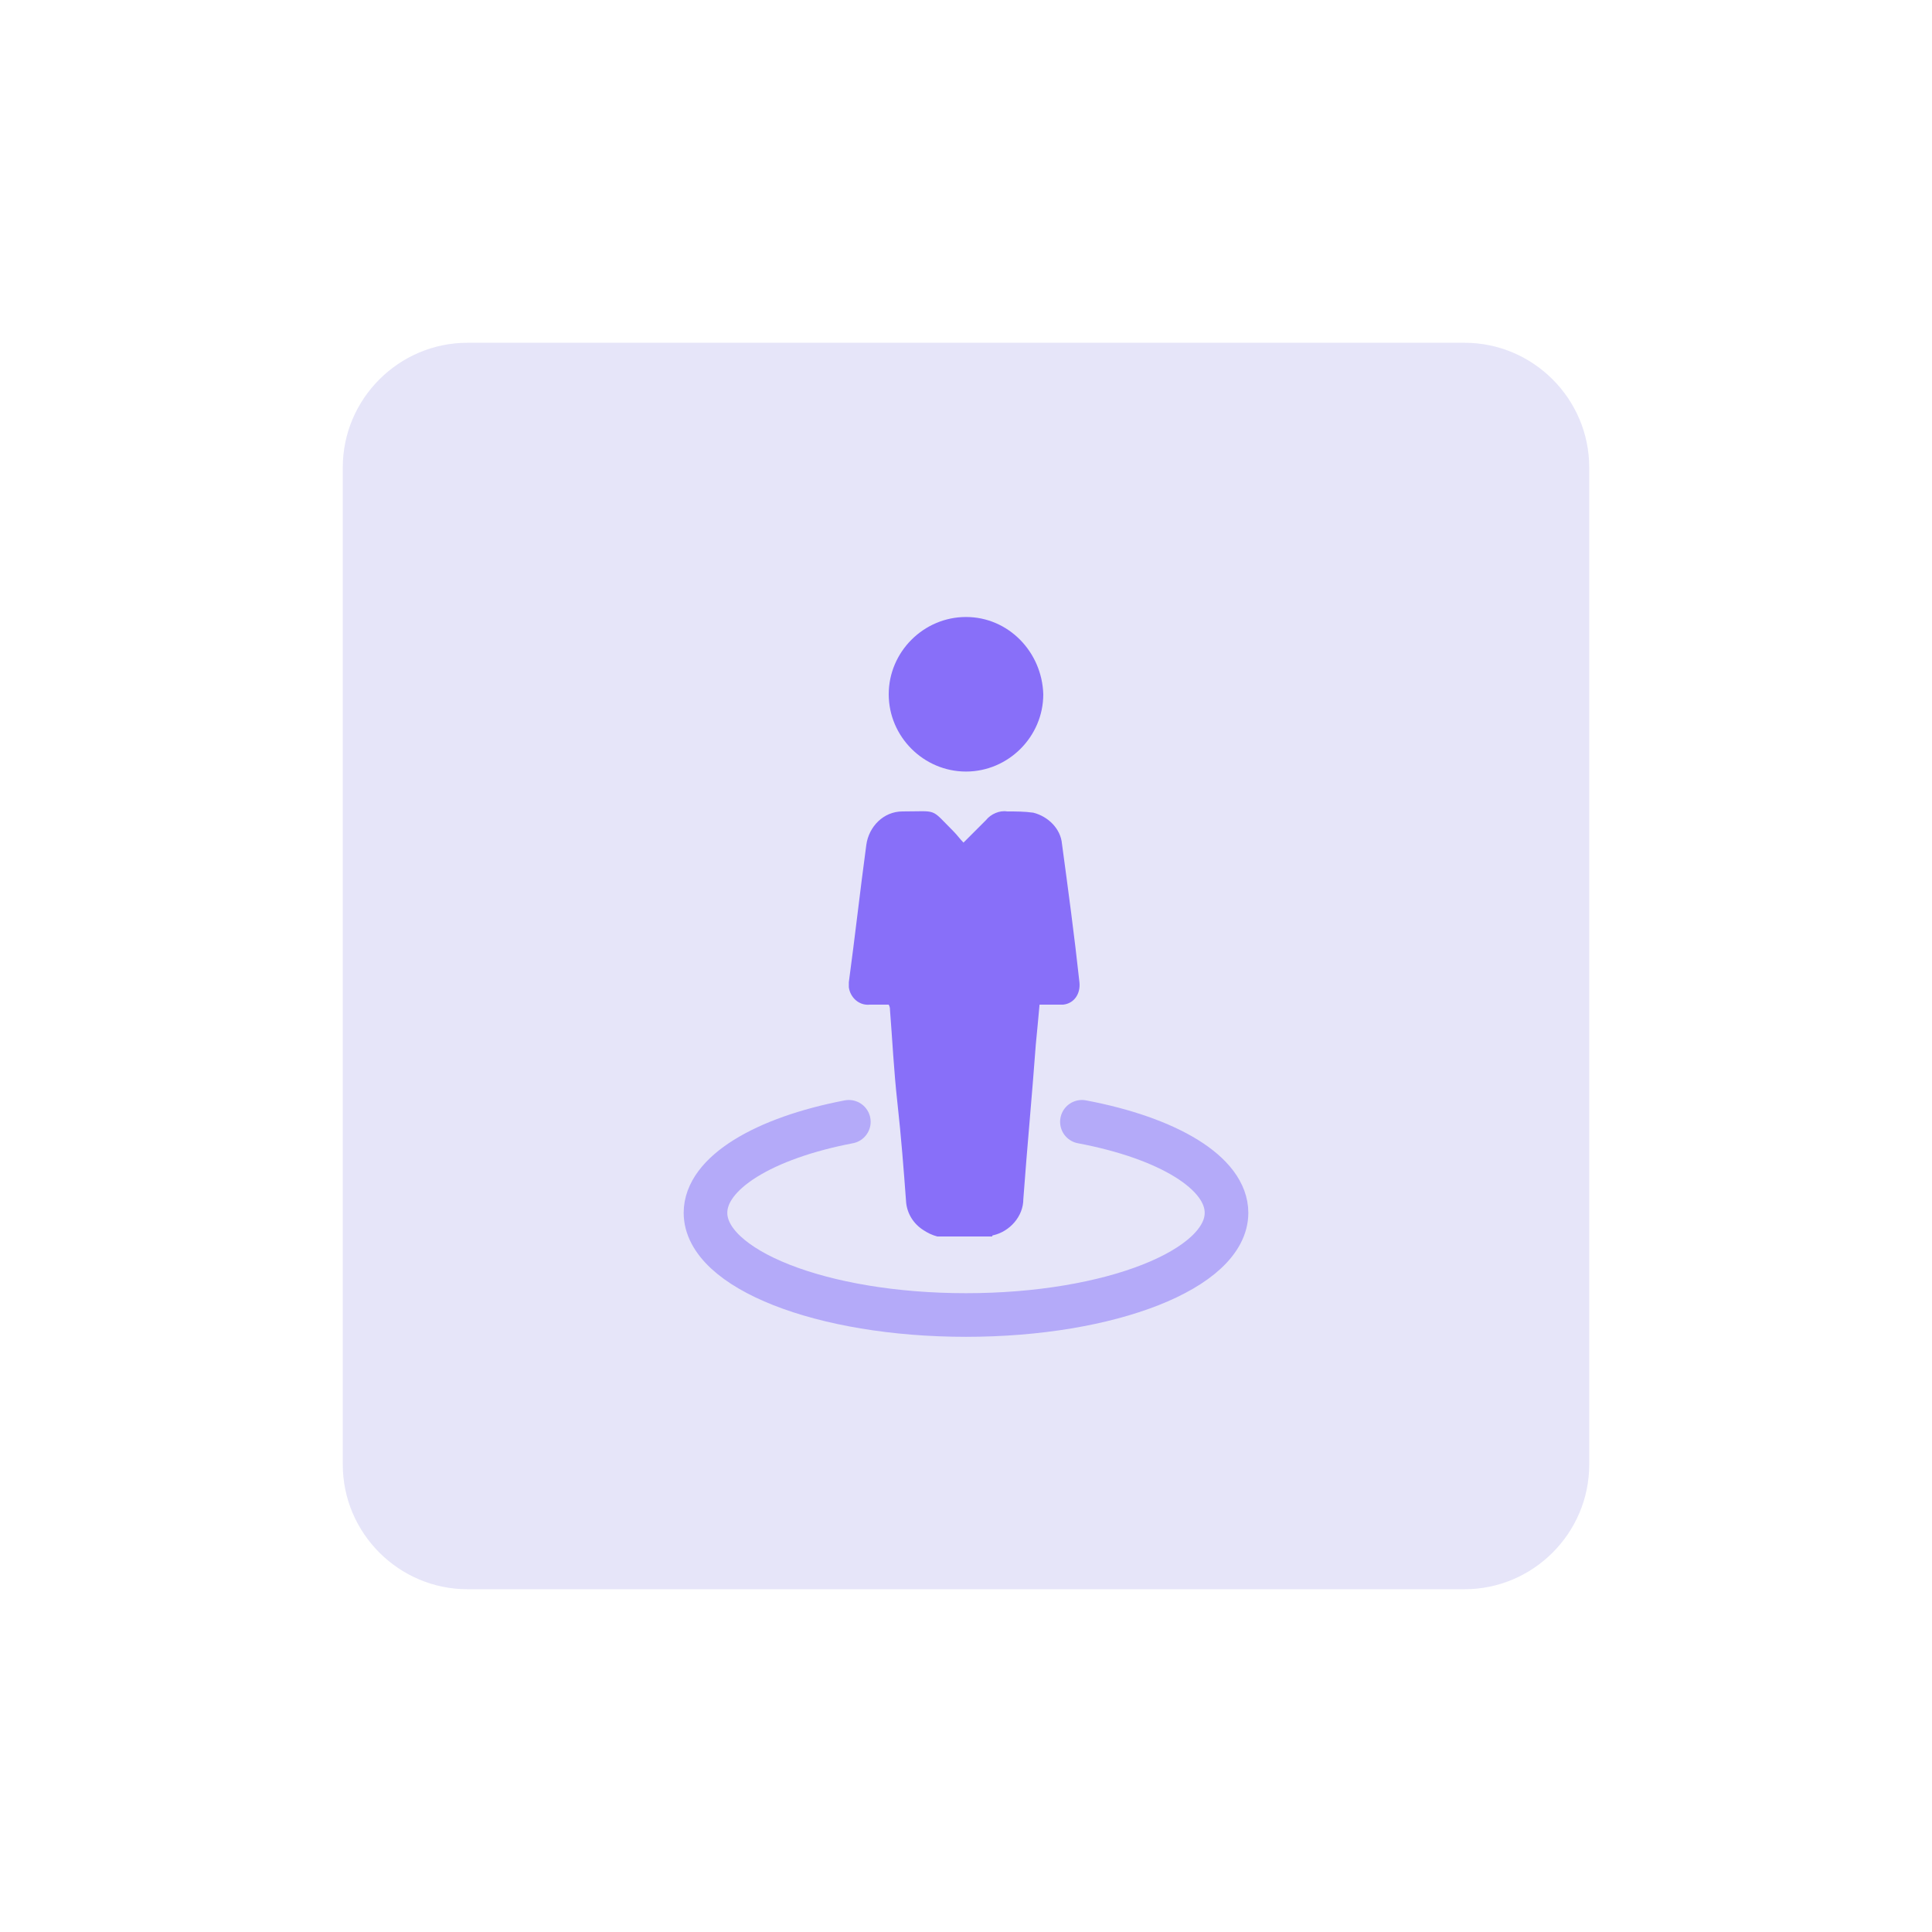
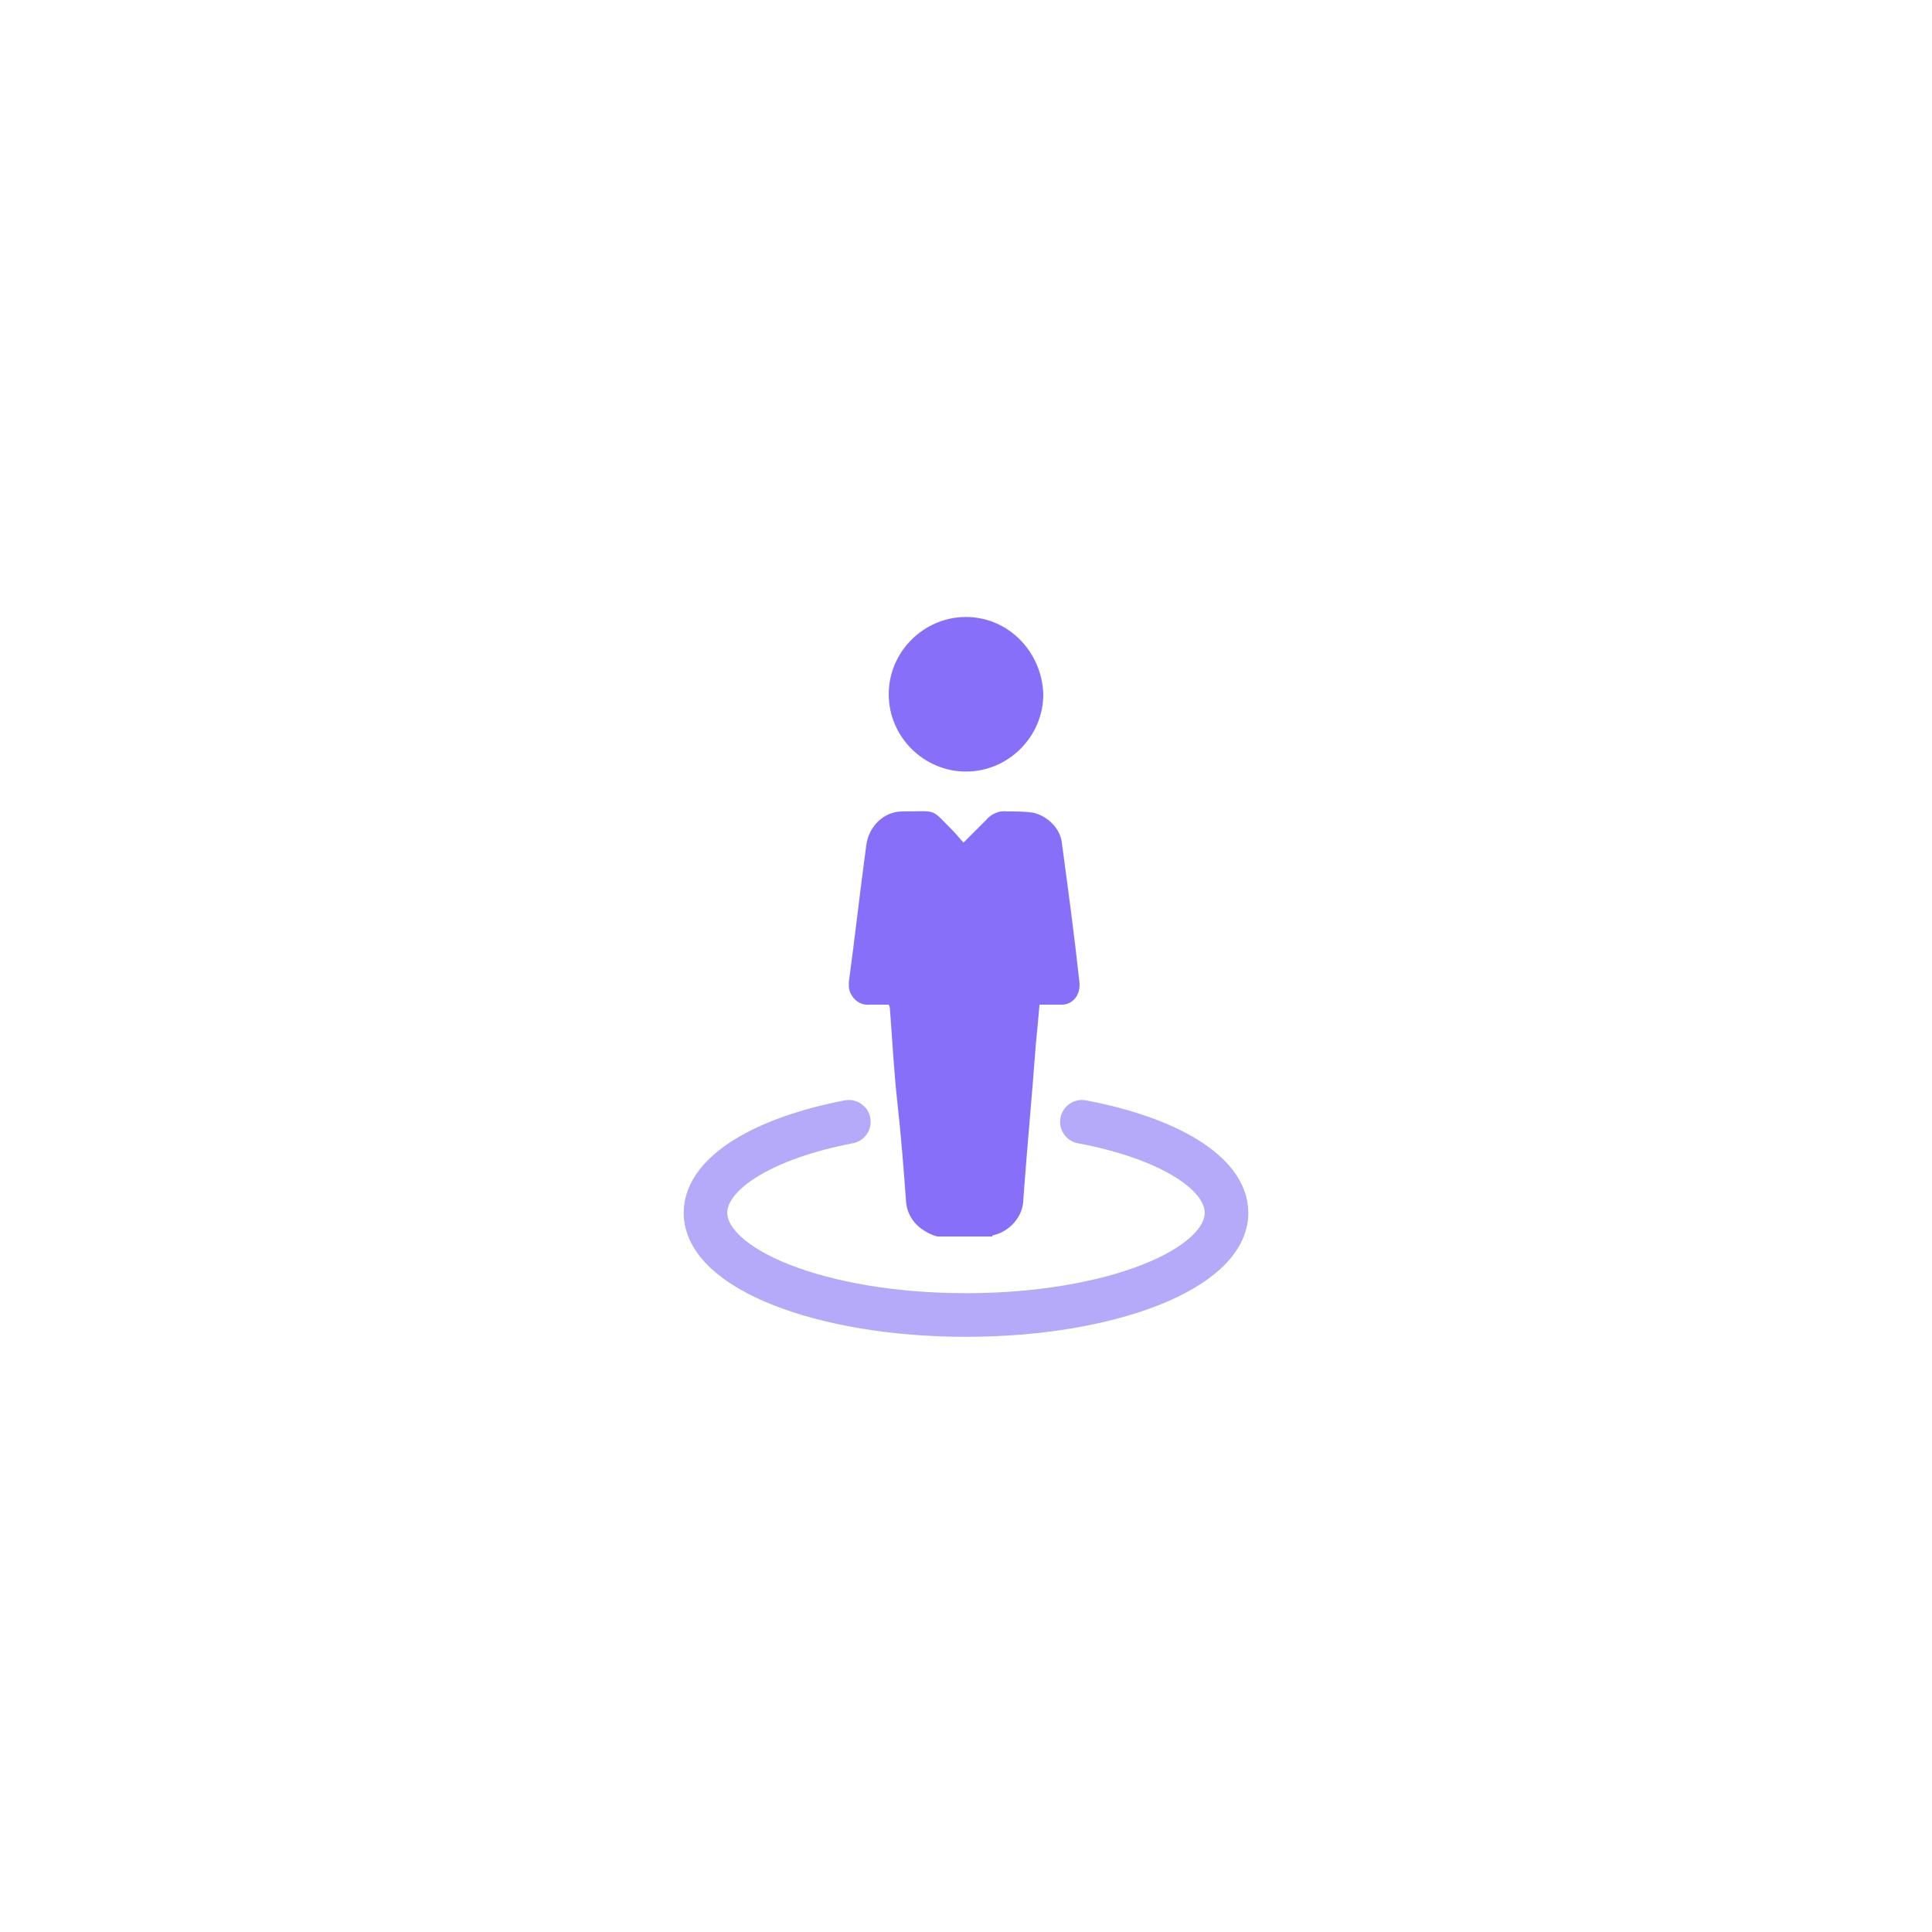
<svg xmlns="http://www.w3.org/2000/svg" id="design" viewBox="0 0 155 155">
  <defs>
    <style>
      .cls-1 {
        fill: none;
        stroke: #b4aaf9;
        stroke-linecap: round;
        stroke-linejoin: round;
        stroke-width: 3.5px;
      }

      .cls-2 {
        fill: #e6e5f9;
      }

      .cls-3 {
        fill: #886ff9;
      }
    </style>
  </defs>
-   <path class="cls-2" d="M37.5,27.5h80c5.5,0,10,4.5,10,10v80c0,5.5-4.5,10-10,10H37.5c-5.5,0-10-4.5-10-10V37.5c0-5.5,4.5-10,10-10Z" />
  <path class="cls-3" d="M75.2,99.2c-.4-.1-.8-.3-1.1-.5-.8-.5-1.3-1.3-1.4-2.2-.2-2.7-.4-5.3-.7-8s-.4-5-.6-7.5c0-.1,0-.2-.1-.4h-1.5c-.9.1-1.6-.6-1.7-1.4v-.4c.5-3.7.9-7.3,1.4-11,.2-1.5,1.4-2.7,2.9-2.7,2.9,0,2.2-.3,4.1,1.6.3.3.5.6.8.9l1.8-1.8c.4-.5,1.1-.8,1.7-.7.7,0,1.4,0,2.1.1,1.2.3,2.2,1.3,2.3,2.5.5,3.7,1,7.4,1.4,11.1.1.9-.4,1.7-1.3,1.8h-1.9c-.1,1.1-.2,2.2-.3,3.2-.3,4.1-.7,8.3-1,12.4,0,1.4-1.1,2.6-2.4,2.9q-.1,0-.1.1h-4.4Z" />
  <path class="cls-3" d="M83.7,55.7c0,3.4-2.8,6.2-6.2,6.2s-6.2-2.8-6.2-6.2,2.8-6.2,6.2-6.2h0c3.4,0,6.1,2.8,6.2,6.2Z" />
  <path class="cls-1" d="M86.8,90c6.9,1.3,11.6,4.1,11.6,7.3,0,4.5-9.3,8.2-20.9,8.2s-20.9-3.7-20.9-8.2c0-3.2,4.7-6,11.5-7.3" />
</svg>